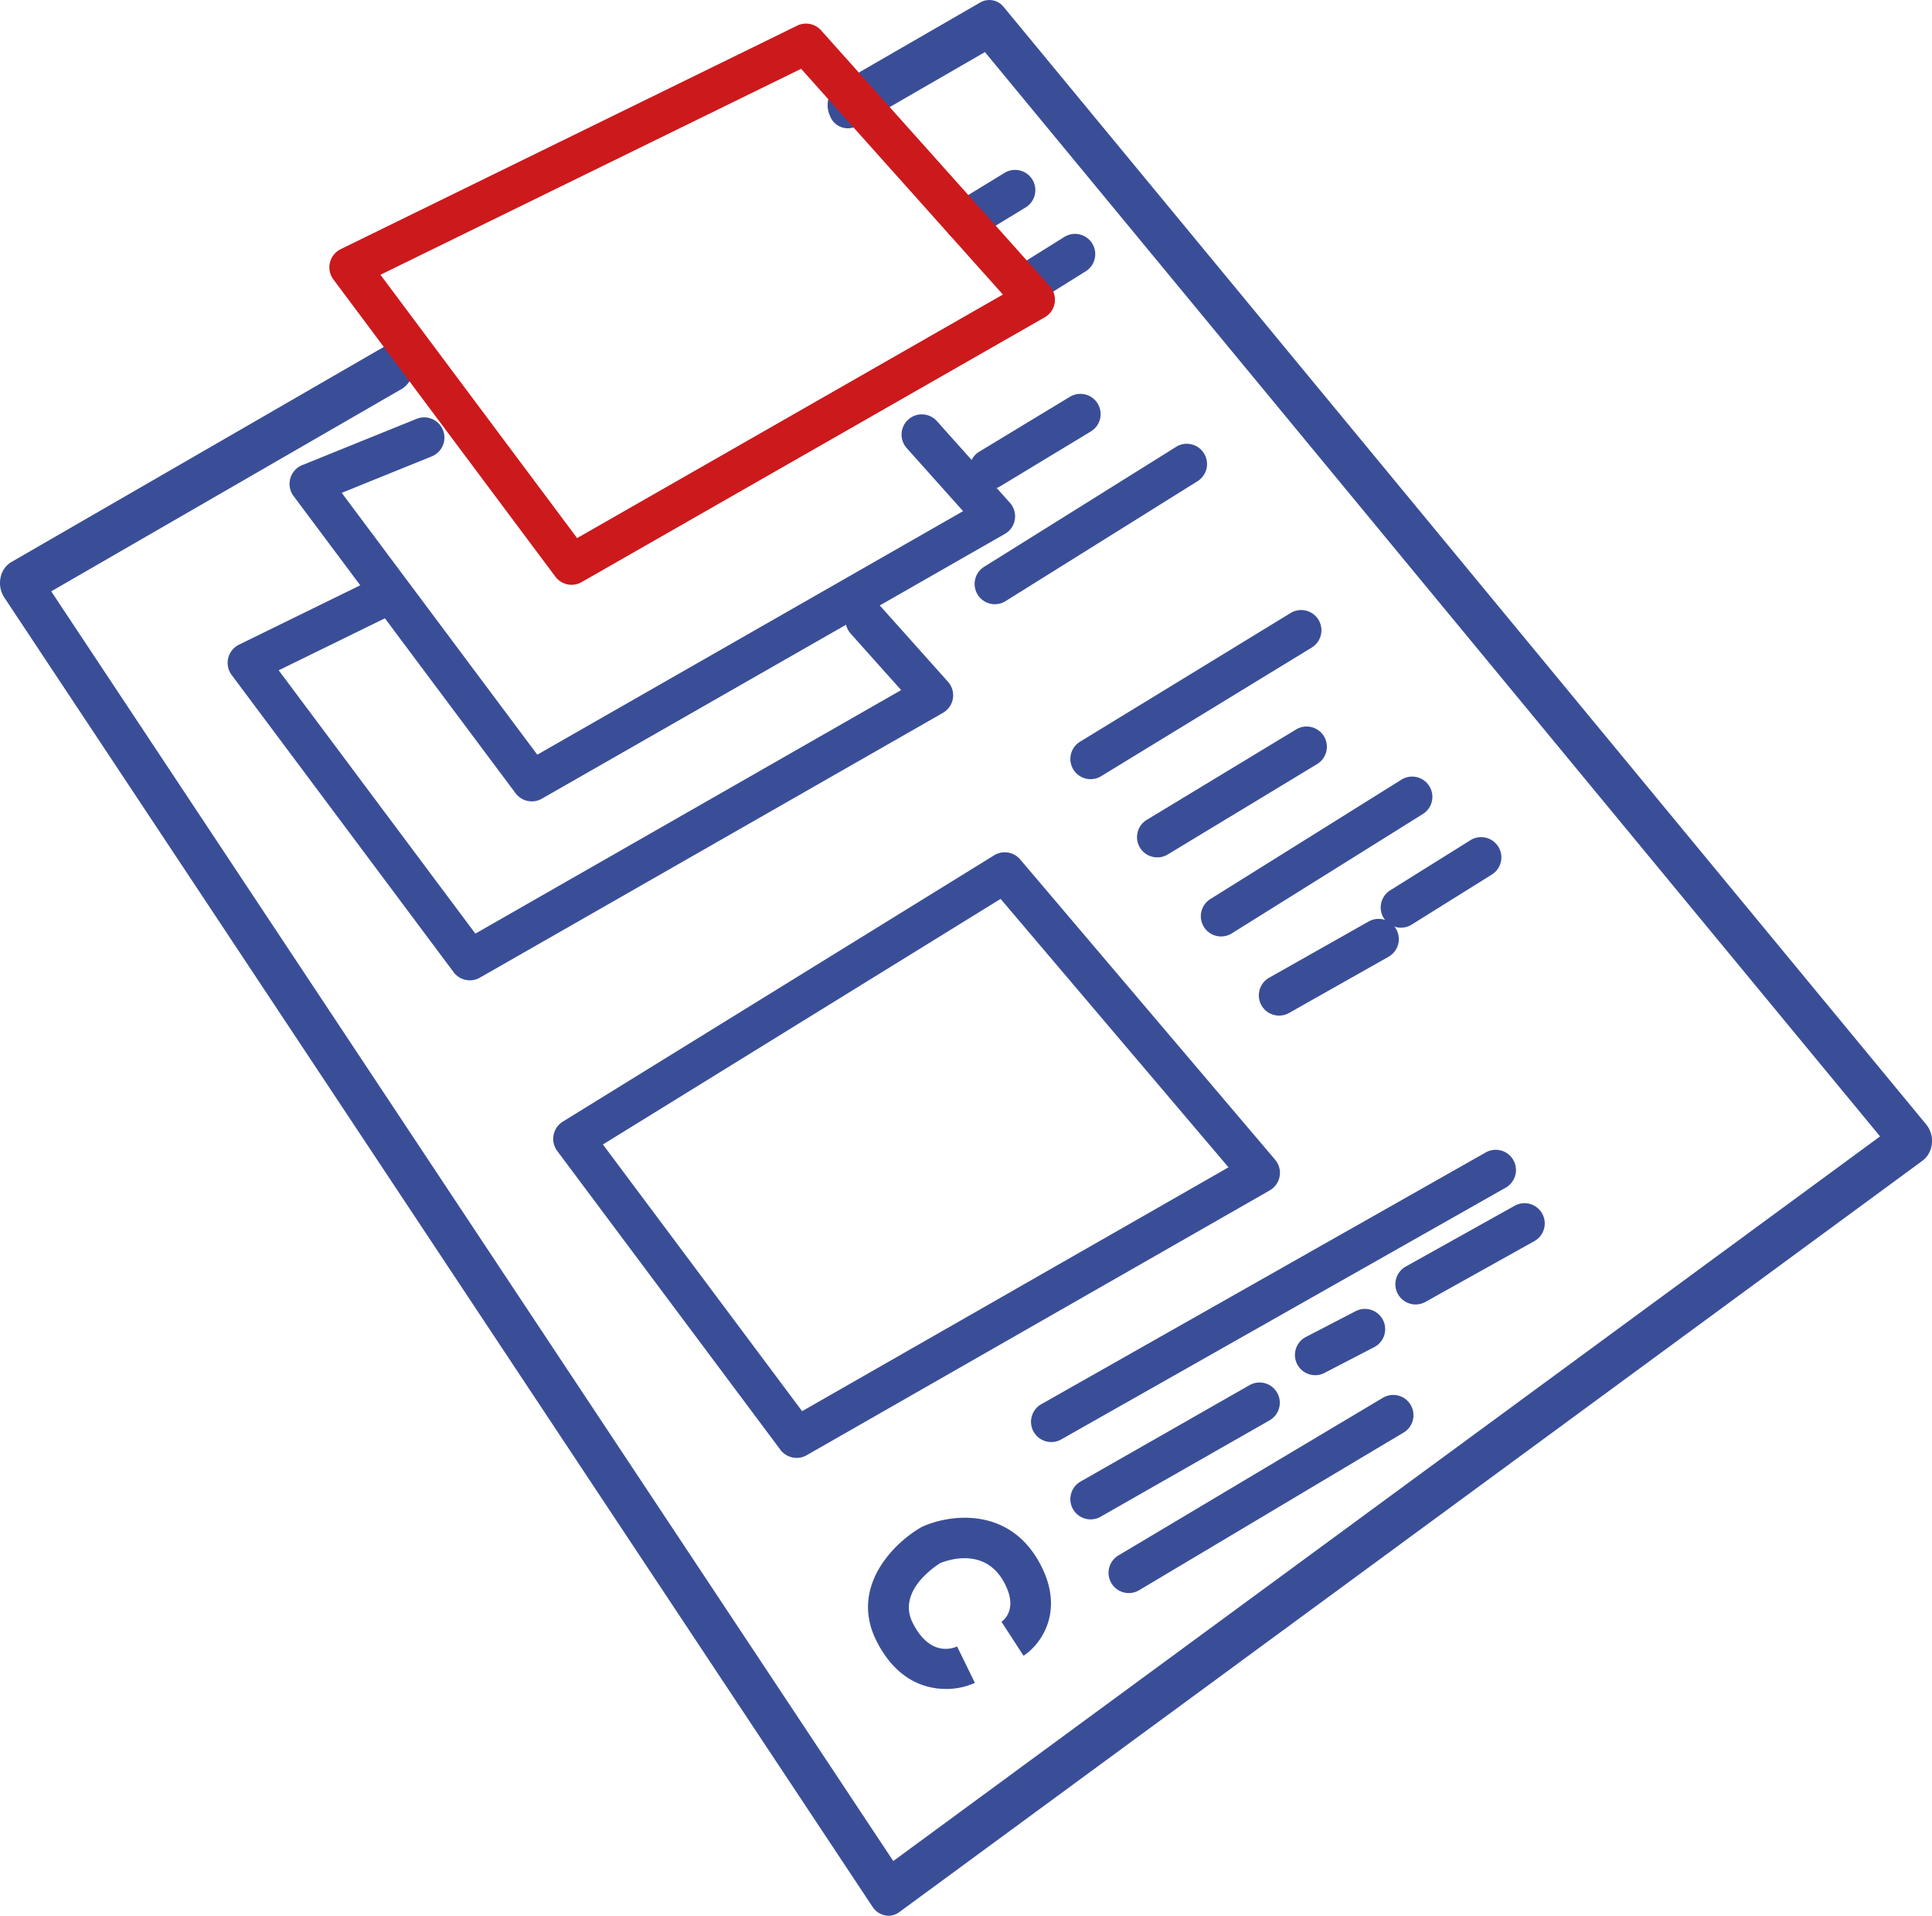
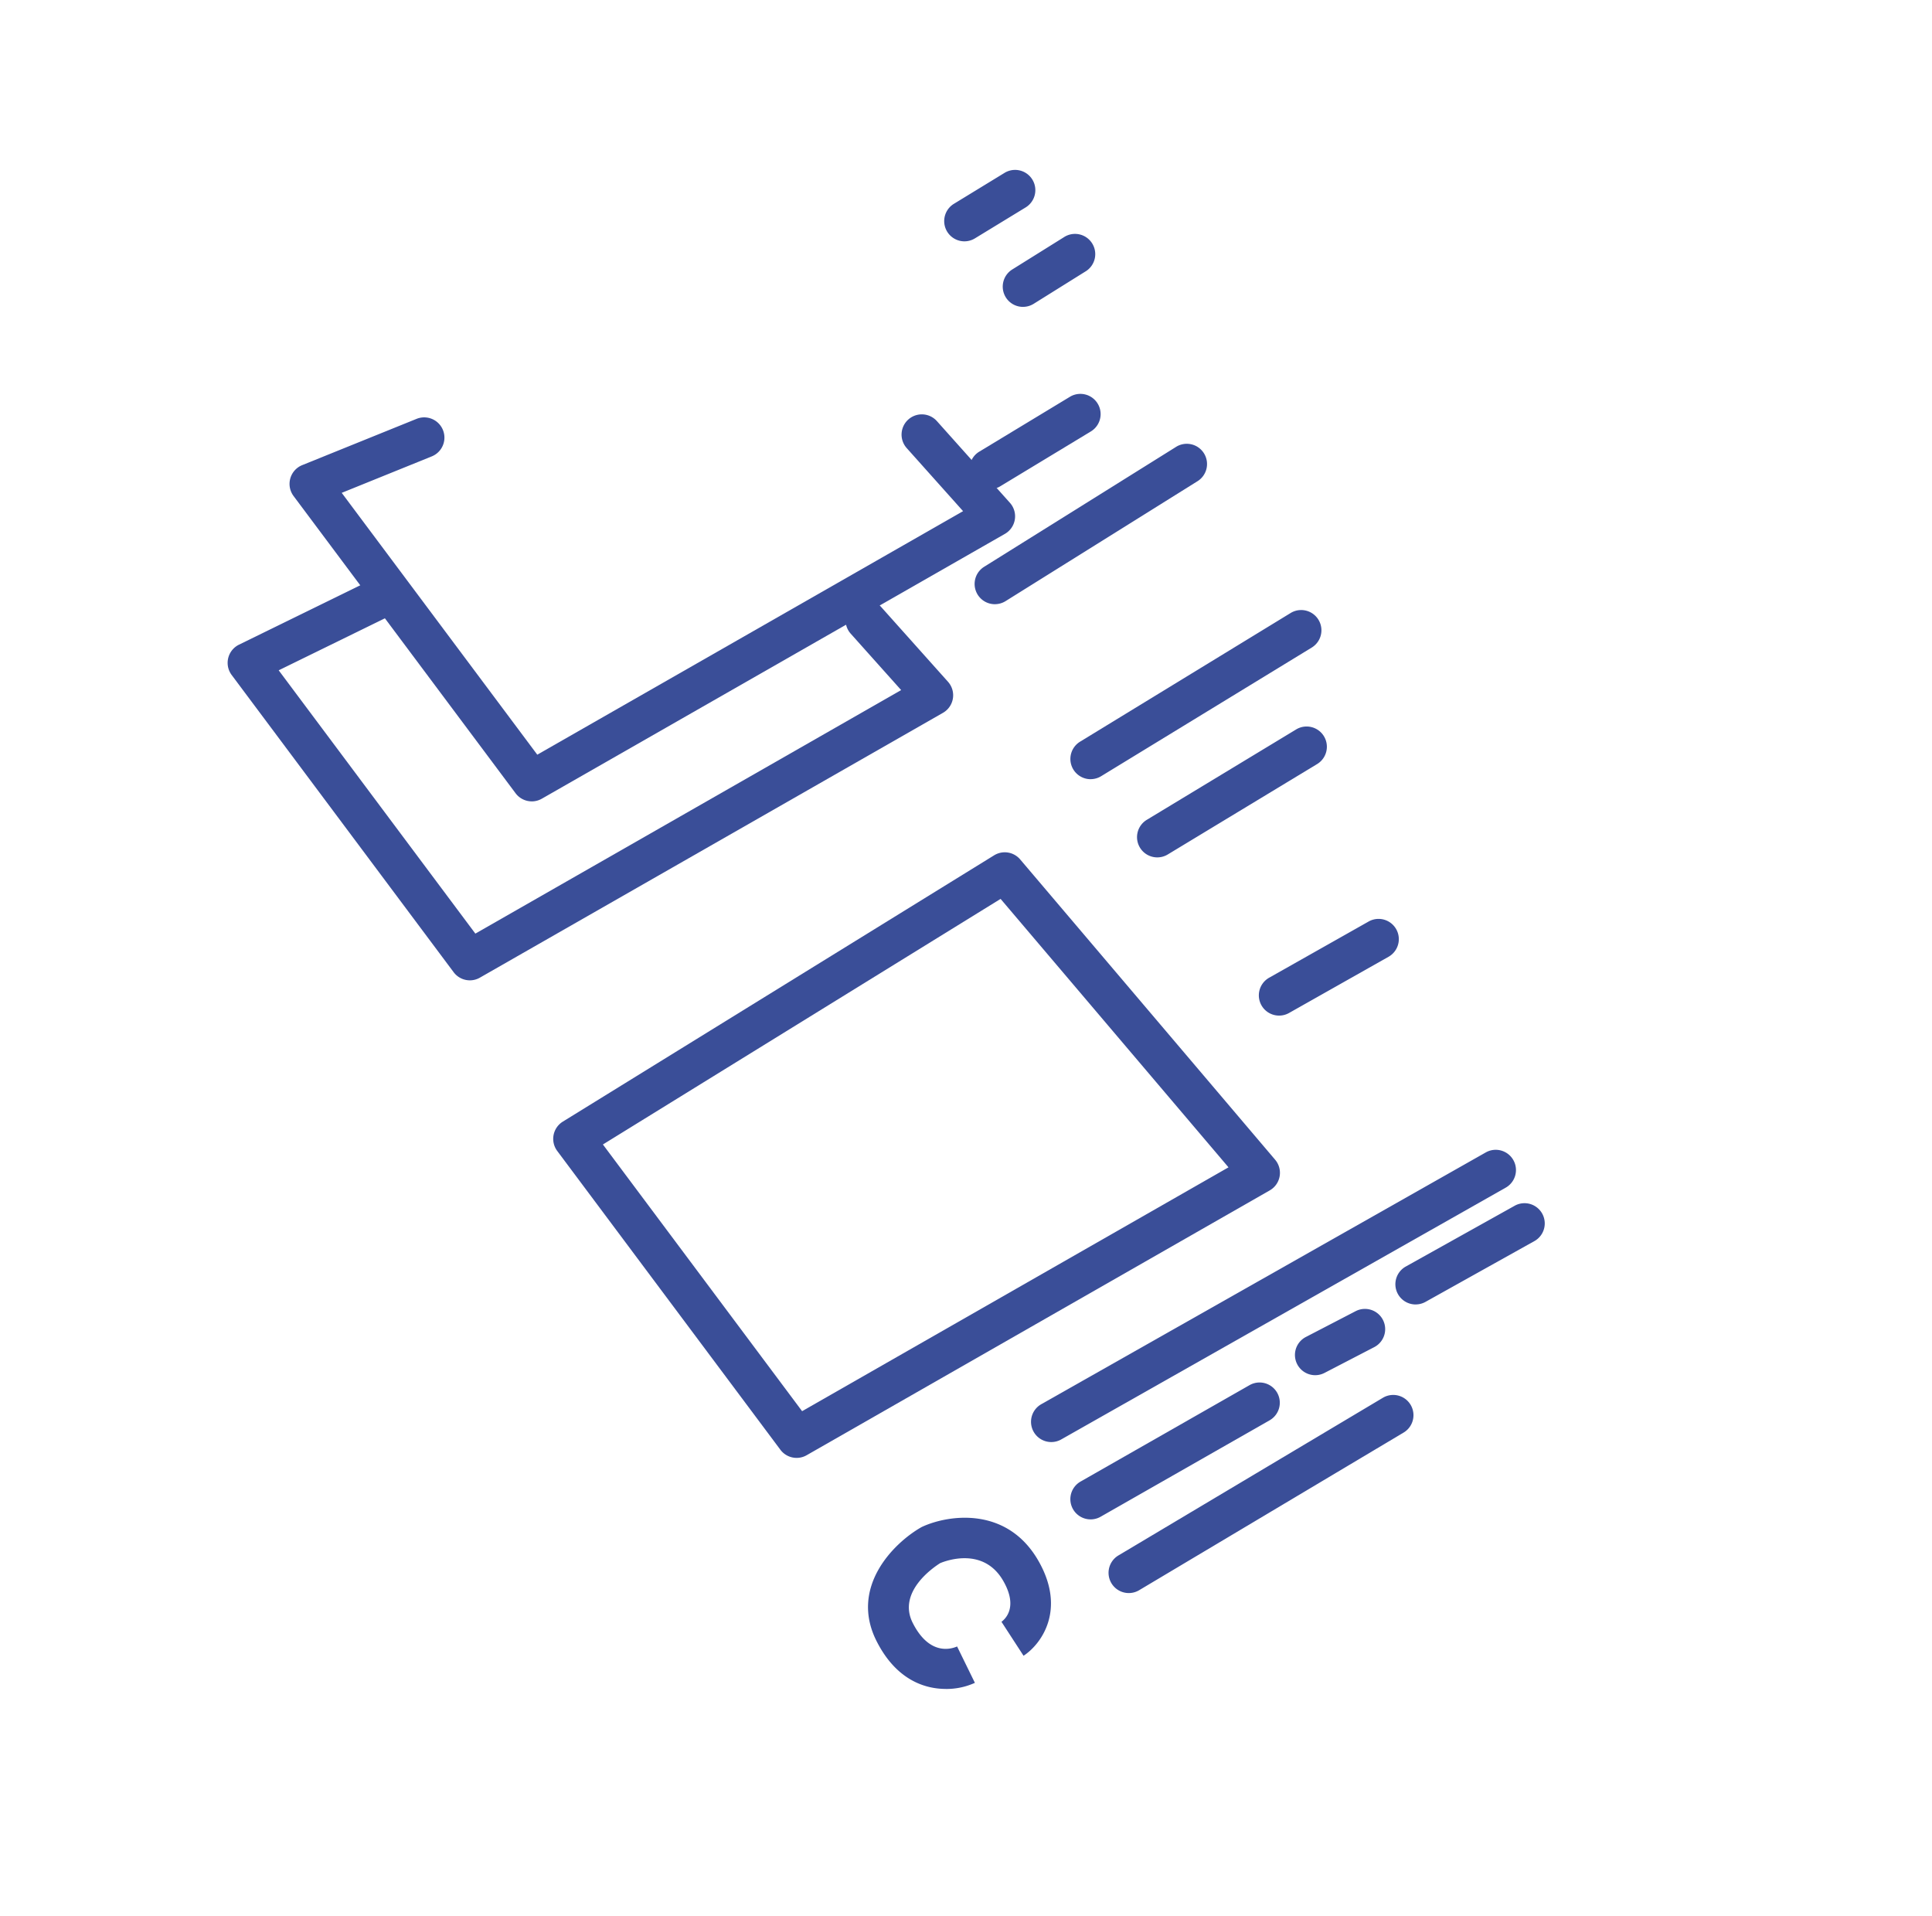
<svg xmlns="http://www.w3.org/2000/svg" width="304" height="301.406" viewBox="0 0 304 301.406">
  <g transform="translate(0 0)">
-     <path d="M139.8,301.406a3.053,3.053,0,0,1-2.53-1.442L.658,93.978a4.141,4.141,0,0,1-.576-3.07,3.641,3.641,0,0,1,1.68-2.468L60.451,54.548a3,3,0,0,1,4.272,1.65A3.969,3.969,0,0,1,63.3,61.14L8.062,93.037,140.556,292.8,295.83,178.79,154.979,8.194l-20.13,11.625a3,3,0,0,1-4.272-1.65A3.97,3.97,0,0,1,132,13.227L154.237.388a2.879,2.879,0,0,1,3.726.751l145.156,175.81a4.06,4.06,0,0,1,.858,2.99,3.783,3.783,0,0,1-1.454,2.664L141.509,300.832a2.865,2.865,0,0,1-1.7.574" transform="translate(0 0)" fill="#3a4e98" />
    <path d="M128.083,253a3.184,3.184,0,0,1-2.554-1.279L90.6,204.958a3.185,3.185,0,0,1,1.151-4.767l20.037-9.809a3.185,3.185,0,0,1,2.8,5.722L98,204.223l30.945,41.426,67-38.314-7.959-8.9a3.185,3.185,0,0,1,4.748-4.246l10.582,11.838a3.184,3.184,0,0,1-.793,4.887l-72.867,41.666a3.17,3.17,0,0,1-1.579.421" transform="translate(-54.148 -98.763)" fill="#3a4e98" />
    <path d="M152.552,196.84A3.184,3.184,0,0,1,150,195.561L115.068,148.8a3.185,3.185,0,0,1,1.357-4.859l18.012-7.287a3.185,3.185,0,0,1,2.389,5.905L122.644,148.3l30.772,41.195,67-38.314-8.869-9.921a3.185,3.185,0,0,1,4.749-4.246l11.492,12.855a3.184,3.184,0,0,1-.793,4.887l-72.867,41.666a3.17,3.17,0,0,1-1.579.421" transform="translate(-68.875 -70.76)" fill="#3a4e98" />
    <path d="M376.348,78.374a3.185,3.185,0,0,1-1.664-5.9l7.975-4.872a3.185,3.185,0,1,1,3.321,5.436L378,77.906a3.172,3.172,0,0,1-1.657.467" transform="translate(-224.594 -40.404)" fill="#3a4e98" />
    <path d="M399.5,103.987a3.185,3.185,0,0,1-1.69-5.887l8.108-5.063a3.185,3.185,0,1,1,3.374,5.4l-8.108,5.063a3.174,3.174,0,0,1-1.684.484" transform="translate(-238.53 -55.705)" fill="#3a4e98" />
    <path d="M386.362,148.47a3.185,3.185,0,0,1-1.652-5.91l14.259-8.63a3.185,3.185,0,1,1,3.3,5.449l-14.259,8.63a3.171,3.171,0,0,1-1.646.461" transform="translate(-230.622 -71.5)" fill="#3a4e98" />
    <path d="M388.381,174.748a3.185,3.185,0,0,1-1.69-5.887l30.13-18.822a3.185,3.185,0,1,1,3.375,5.4l-30.13,18.822a3.17,3.17,0,0,1-1.684.484" transform="translate(-231.836 -79.688)" fill="#3a4e98" />
    <path d="M256.945,365.388a3.185,3.185,0,0,1-2.554-1.279L219.278,317.1a3.185,3.185,0,0,1,.878-4.616l67.866-41.9a3.184,3.184,0,0,1,4.1.649l40.115,47.243a3.185,3.185,0,0,1-.847,4.827l-72.867,41.666a3.169,3.169,0,0,1-1.579.42m-30.481-49.31,31.344,41.961L324.9,319.674l-35.861-42.233Z" transform="translate(-131.596 -136.017)" fill="#3a4e98" />
    <path d="M426.22,231.873a3.185,3.185,0,0,1-1.664-5.9l33.135-20.245a3.185,3.185,0,0,1,3.321,5.436L427.877,231.4a3.168,3.168,0,0,1-1.657.468" transform="translate(-254.611 -109.282)" fill="#3a4e98" />
    <path d="M500.715,326.55a3.185,3.185,0,0,1-1.569-5.959l15.654-8.843a3.185,3.185,0,0,1,3.133,5.547l-15.654,8.843a3.172,3.172,0,0,1-1.563.412" transform="translate(-299.447 -166.765)" fill="#3a4e98" />
-     <path d="M548.888,298.106a3.185,3.185,0,0,1-1.69-5.887l12.535-7.827a3.185,3.185,0,1,1,3.374,5.4l-12.536,7.827a3.173,3.173,0,0,1-1.684.484" transform="translate(-328.441 -152.151)" fill="#3a4e98" />
    <path d="M452.57,265.959a3.185,3.185,0,0,1-1.652-5.91l23.5-14.221a3.185,3.185,0,0,1,3.3,5.449l-23.5,14.221a3.171,3.171,0,0,1-1.646.461" transform="translate(-270.47 -131.065)" fill="#3a4e98" />
-     <path d="M477.791,286.645a3.185,3.185,0,0,1-1.69-5.887l30.13-18.822a3.185,3.185,0,0,1,3.375,5.4L479.475,286.16a3.17,3.17,0,0,1-1.684.484" transform="translate(-285.65 -139.311)" fill="#3a4e98" />
    <path d="M355.307,524.19c-3.48,0-7.875-1.556-10.891-7.512-4.3-8.485,2.667-15.406,6.95-17.88.088-.051.179-.1.272-.141,4.154-1.893,13.309-3.208,18.232,5.366,4.442,7.737.416,13.16-2.333,14.948l-3.471-5.341-.052.035c.674-.48,2.689-2.365.332-6.469-3.069-5.346-8.906-3.224-9.921-2.8-.981.612-6.8,4.512-4.325,9.408,2.621,5.176,6.039,4.13,7.025,3.687l-.043.021,2.8,5.72a10.868,10.868,0,0,1-4.577.963" transform="translate(-206.483 -258.469)" fill="#3a4e98" />
    <path d="M410.677,427.748a3.185,3.185,0,0,1-1.573-5.957l69.935-39.609a3.185,3.185,0,0,1,3.139,5.543l-69.935,39.609a3.173,3.173,0,0,1-1.567.414" transform="translate(-245.256 -200.868)" fill="#3a4e98" />
    <path d="M426.219,488.168a3.185,3.185,0,0,1-1.581-5.952l26.608-15.179a3.185,3.185,0,0,1,3.156,5.533L427.794,487.75a3.172,3.172,0,0,1-1.575.419" transform="translate(-254.61 -249.122)" fill="#3a4e98" />
    <path d="M514.985,455.108a3.185,3.185,0,0,1-1.469-6.013l7.842-4.066a3.185,3.185,0,0,1,2.932,5.655l-7.842,4.066a3.179,3.179,0,0,1-1.464.358" transform="translate(-308.036 -238.748)" fill="#3a4e98" />
    <path d="M554.676,423.361a3.185,3.185,0,0,1-1.555-5.966l17.212-9.606a3.185,3.185,0,0,1,3.1,5.562l-17.212,9.606a3.166,3.166,0,0,1-1.549.4" transform="translate(-331.925 -218.128)" fill="#3a4e98" />
    <path d="M441.315,499.153a3.185,3.185,0,0,1-1.634-5.921l41.608-24.8a3.185,3.185,0,0,1,3.262,5.472l-41.609,24.8a3.17,3.17,0,0,1-1.628.449" transform="translate(-263.696 -248.515)" fill="#3a4e98" />
-     <path d="M168.294,97.626a3.182,3.182,0,0,1-2.554-1.28l-34.93-46.761a3.186,3.186,0,0,1,1.151-4.767L203.775,9.659a3.186,3.186,0,0,1,3.775.738L243.534,50.65a3.185,3.185,0,0,1-.793,4.888L169.873,97.2a3.17,3.17,0,0,1-1.579.421M138.213,48.85l30.945,41.426,67-38.315-31.753-35.52Z" transform="translate(-78.35 -5.618)" fill="#cc191c" />
  </g>
</svg>